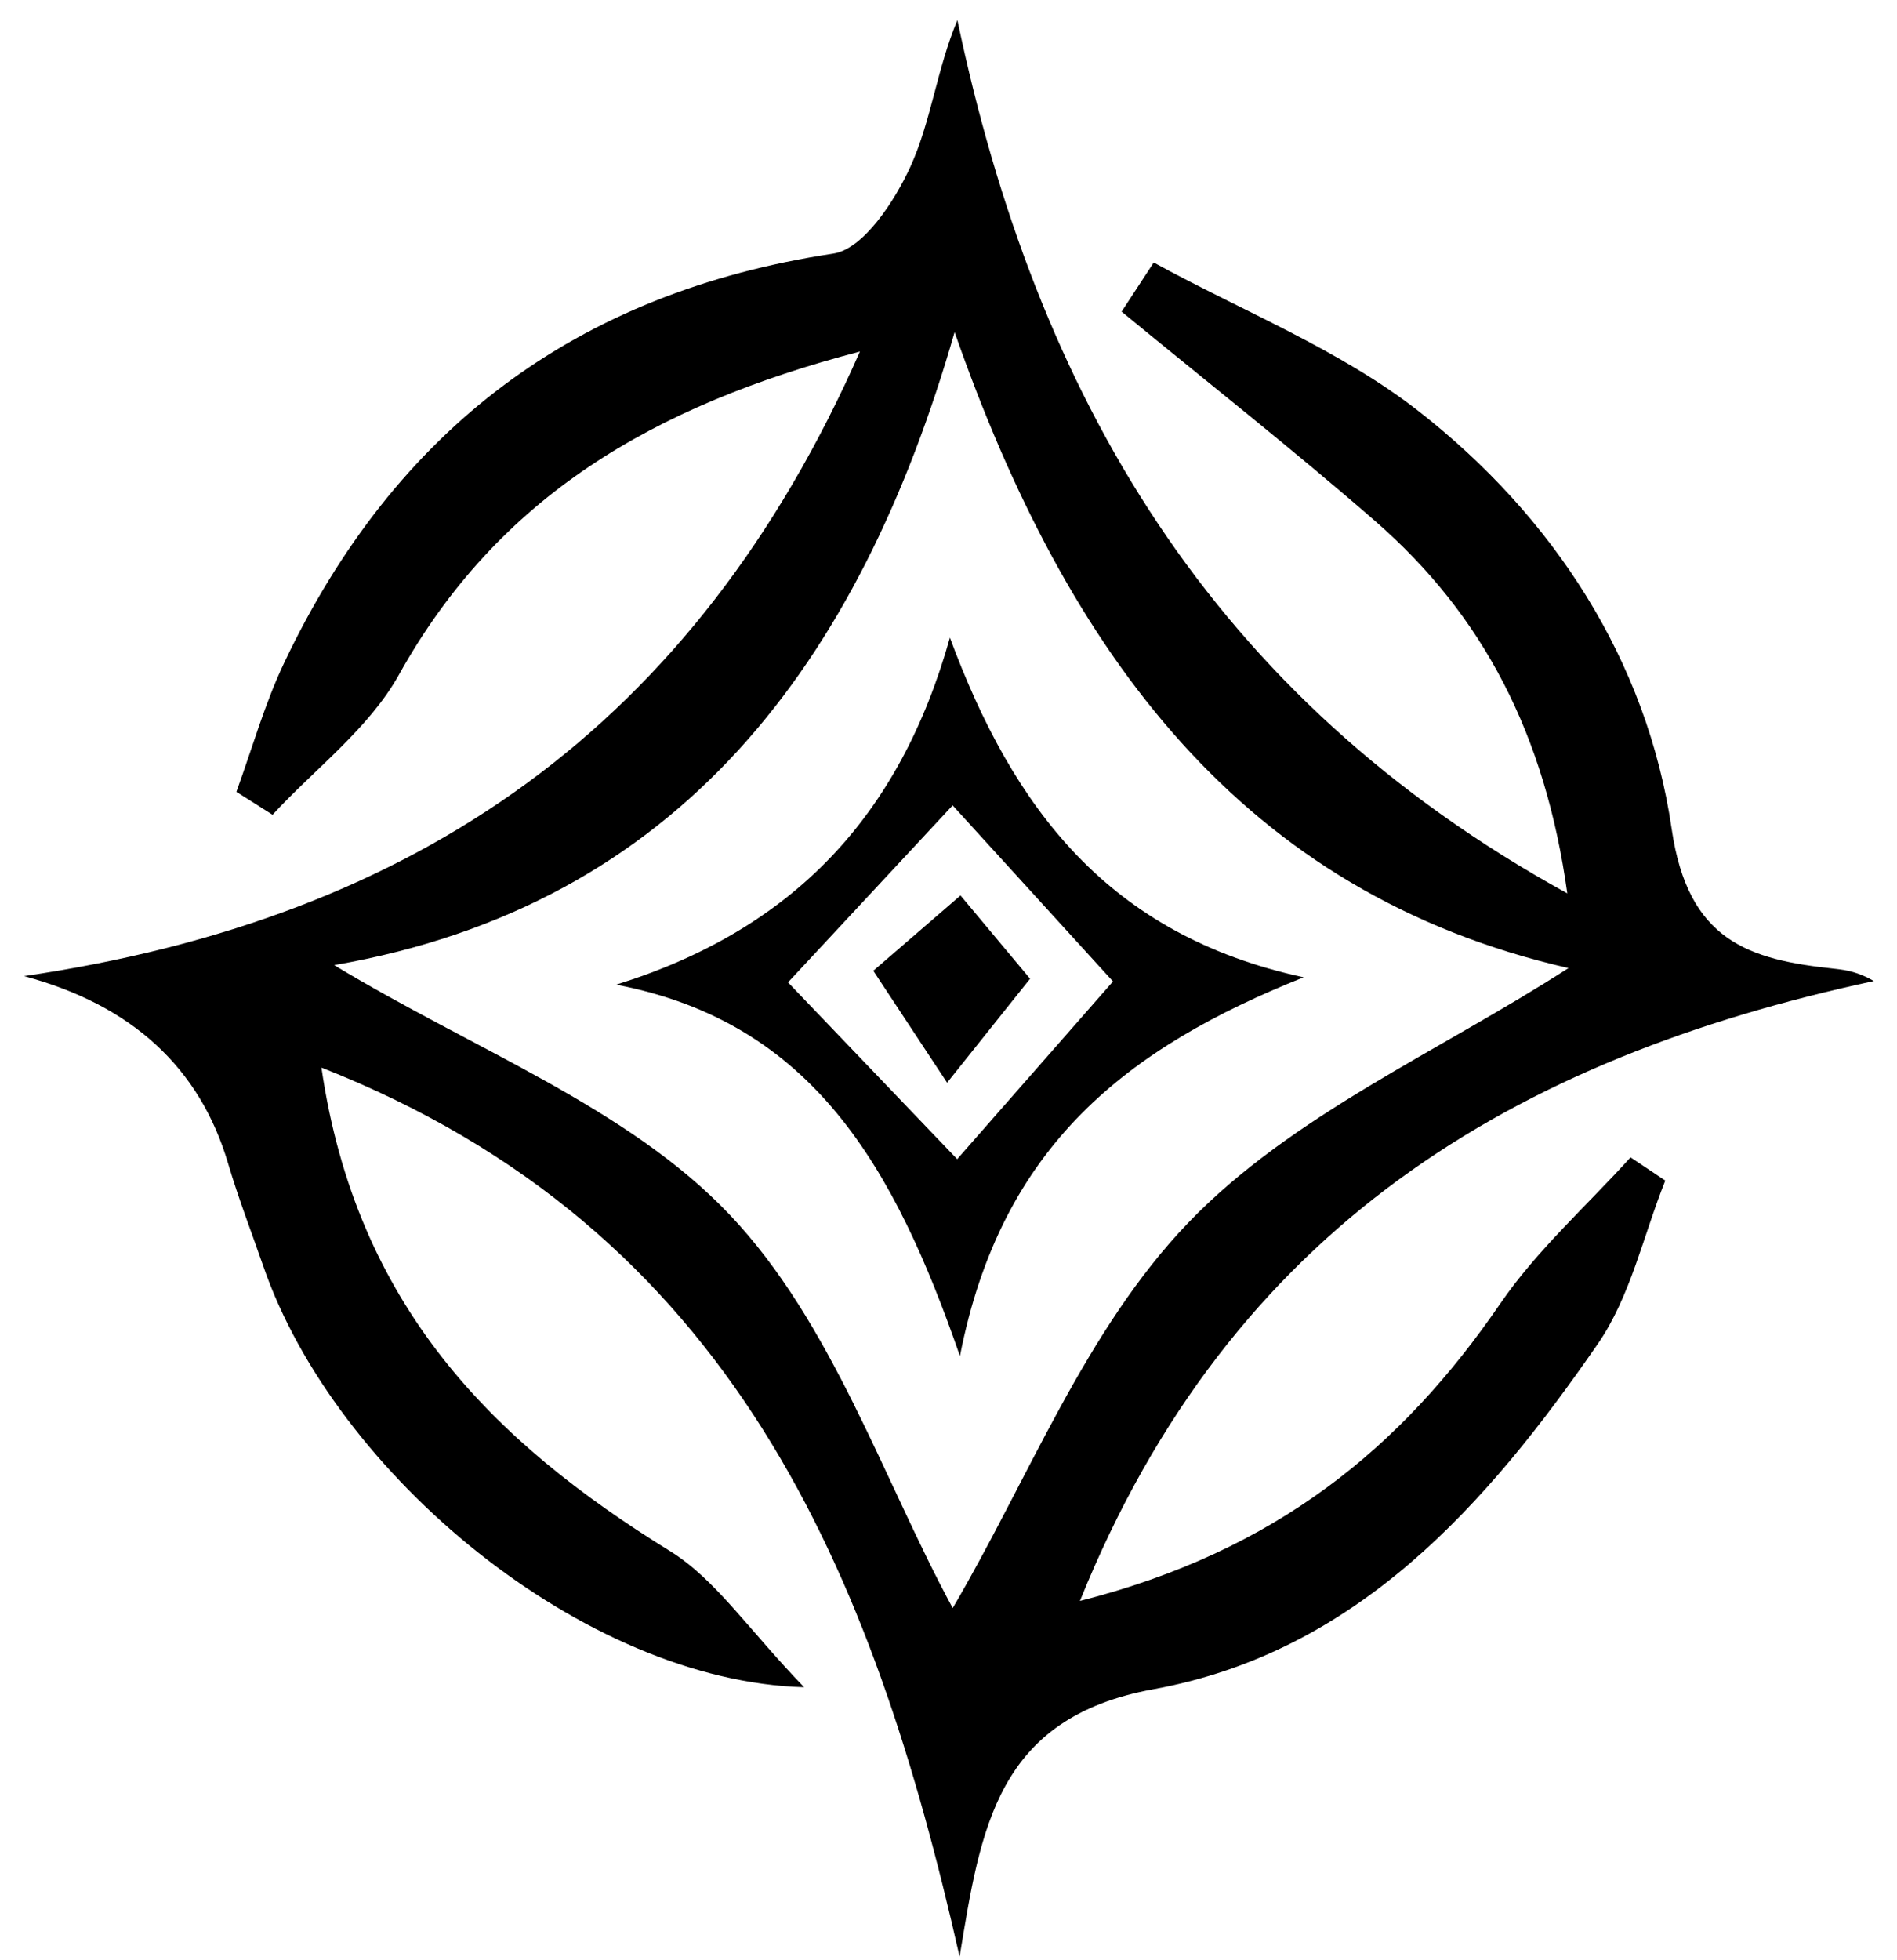
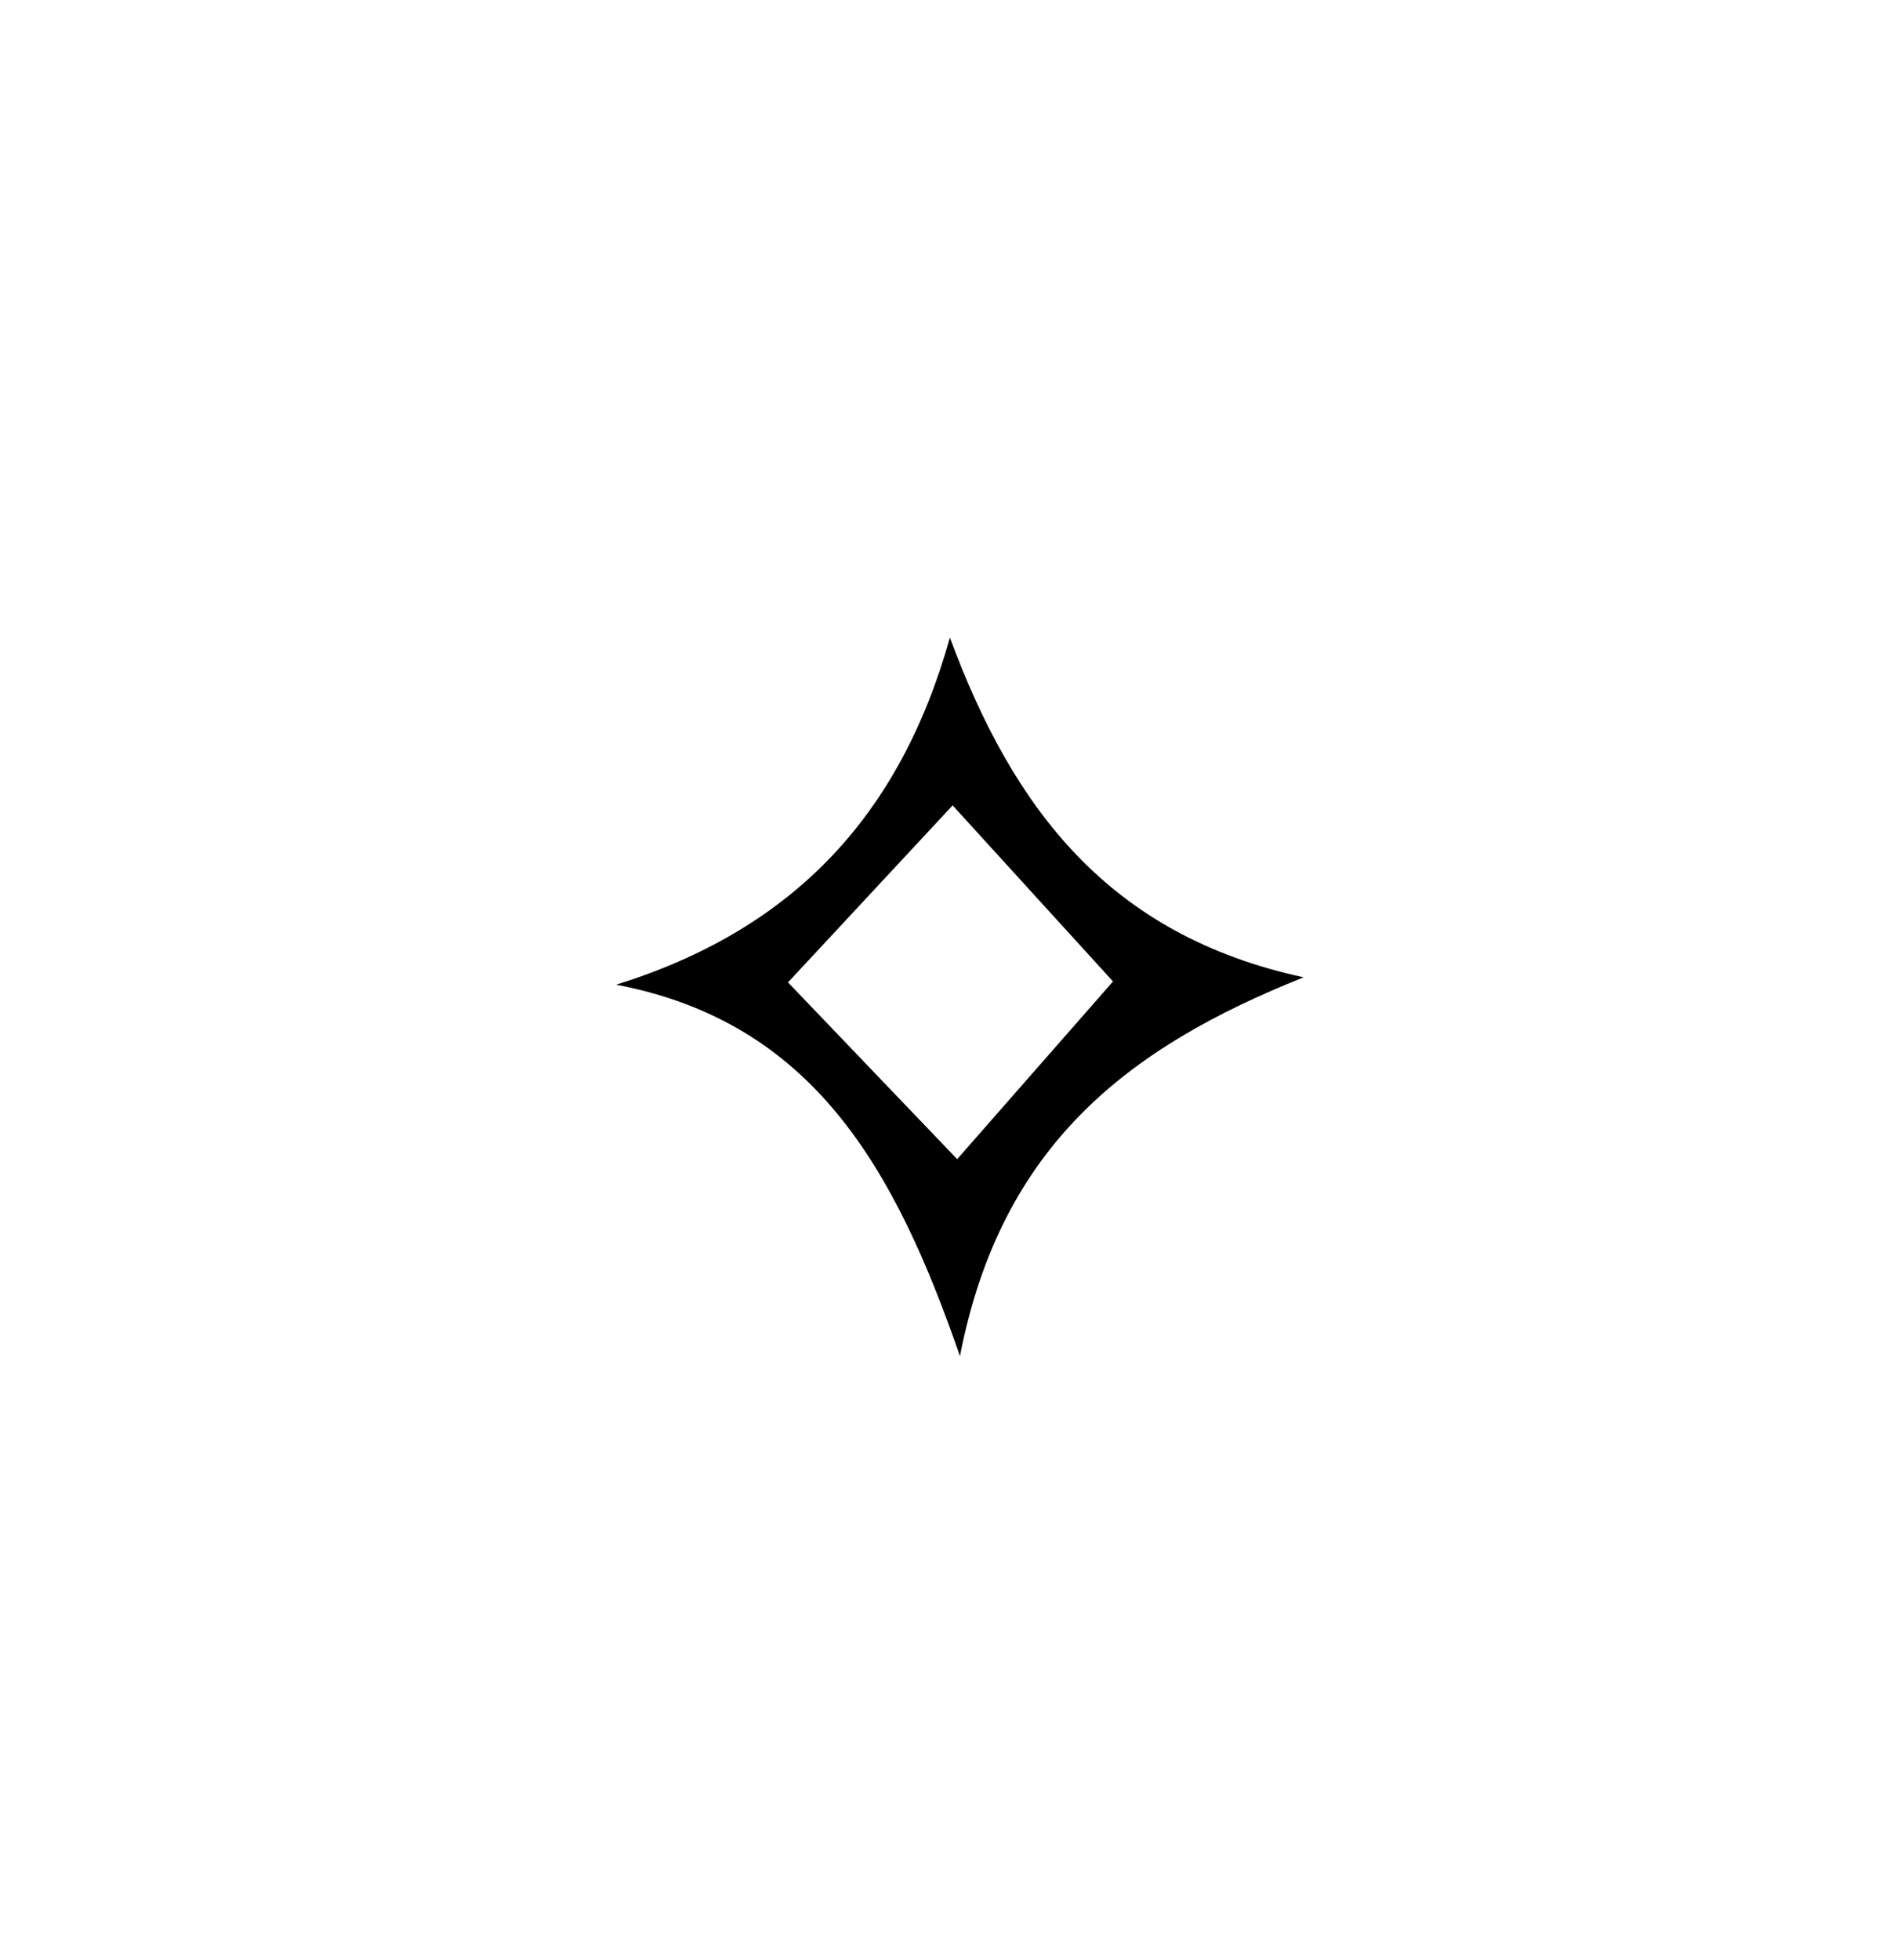
<svg xmlns="http://www.w3.org/2000/svg" width="61" height="63" viewBox="0 0 61 63" fill="none">
-   <path d="M10.336 34.316C11.453 41.967 15.841 46.338 21.534 49.85C23.008 50.759 24.053 52.364 25.857 54.233C18.776 54.034 10.786 47.398 8.474 40.72C8.092 39.618 7.668 38.524 7.338 37.407C6.426 34.315 4.238 32.304 0.773 31.376C13.405 29.522 22.345 23.352 27.652 11.299C20.998 13.041 16.022 15.96 12.826 21.692C11.867 23.412 10.139 24.701 8.764 26.189C8.376 25.943 7.989 25.696 7.601 25.452C8.108 24.062 8.51 22.622 9.144 21.292C12.704 13.806 18.515 9.402 26.797 8.151C27.764 8.005 28.771 6.464 29.278 5.352C29.944 3.888 30.128 2.208 30.786 0.648C33.319 12.704 38.92 22.402 50.398 28.716C49.688 23.608 47.69 19.768 44.212 16.742C41.556 14.431 38.786 12.254 36.066 10.017C36.41 9.491 36.755 8.964 37.099 8.438C39.953 10.003 43.073 11.232 45.606 13.208C49.944 16.591 52.963 21.223 53.755 26.649C54.281 30.249 56.226 30.847 58.996 31.139C59.379 31.18 59.759 31.247 60.257 31.534C48.726 34.01 39.587 39.414 34.726 51.46C41.034 49.859 45.068 46.536 48.243 41.902C49.42 40.184 51.023 38.761 52.432 37.201C52.805 37.45 53.176 37.699 53.549 37.948C52.843 39.709 52.432 41.673 51.381 43.194C47.807 48.374 43.623 53.108 37.092 54.297C32.044 55.216 31.537 58.764 30.857 62.895C28.07 50.558 23.592 39.529 10.331 34.314L10.336 34.316ZM30.697 10.672C27.642 21.309 21.848 29.101 10.745 31.022C15.238 33.742 20.185 35.594 23.458 39.039C26.762 42.515 28.403 47.572 30.635 51.689C33.039 47.606 34.893 42.754 38.207 39.306C41.53 35.847 46.305 33.785 50.436 31.117C39.967 28.72 34.317 21.034 30.695 10.672H30.697Z" fill="black" />
-   <path d="M41.92 31.414C36.277 33.668 32.191 36.795 30.868 43.589C28.767 37.524 26.131 32.857 19.812 31.651C25.535 29.869 28.949 26.192 30.545 20.496C32.573 25.969 35.626 30.053 41.92 31.414ZM35.791 31.548C34.1 29.692 32.193 27.599 30.633 25.888C28.894 27.756 26.966 29.828 25.339 31.577C26.949 33.259 28.98 35.381 30.779 37.259C32.415 35.393 34.148 33.419 35.791 31.546V31.548Z" fill="black" />
-   <path d="M33.123 31.46C32.328 32.455 31.599 33.369 30.455 34.802C29.628 33.548 28.807 32.302 28.082 31.204C28.714 30.658 29.764 29.752 30.886 28.783C31.575 29.608 32.281 30.453 33.123 31.46Z" fill="black" />
+   <path d="M41.92 31.414C36.277 33.668 32.191 36.795 30.868 43.589C28.767 37.524 26.131 32.857 19.812 31.651C25.535 29.869 28.949 26.192 30.545 20.496C32.573 25.969 35.626 30.053 41.92 31.414ZM35.791 31.548C34.1 29.692 32.193 27.599 30.633 25.888C28.894 27.756 26.966 29.828 25.339 31.577C26.949 33.259 28.98 35.381 30.779 37.259C32.415 35.393 34.148 33.419 35.791 31.546V31.548" fill="black" />
</svg>